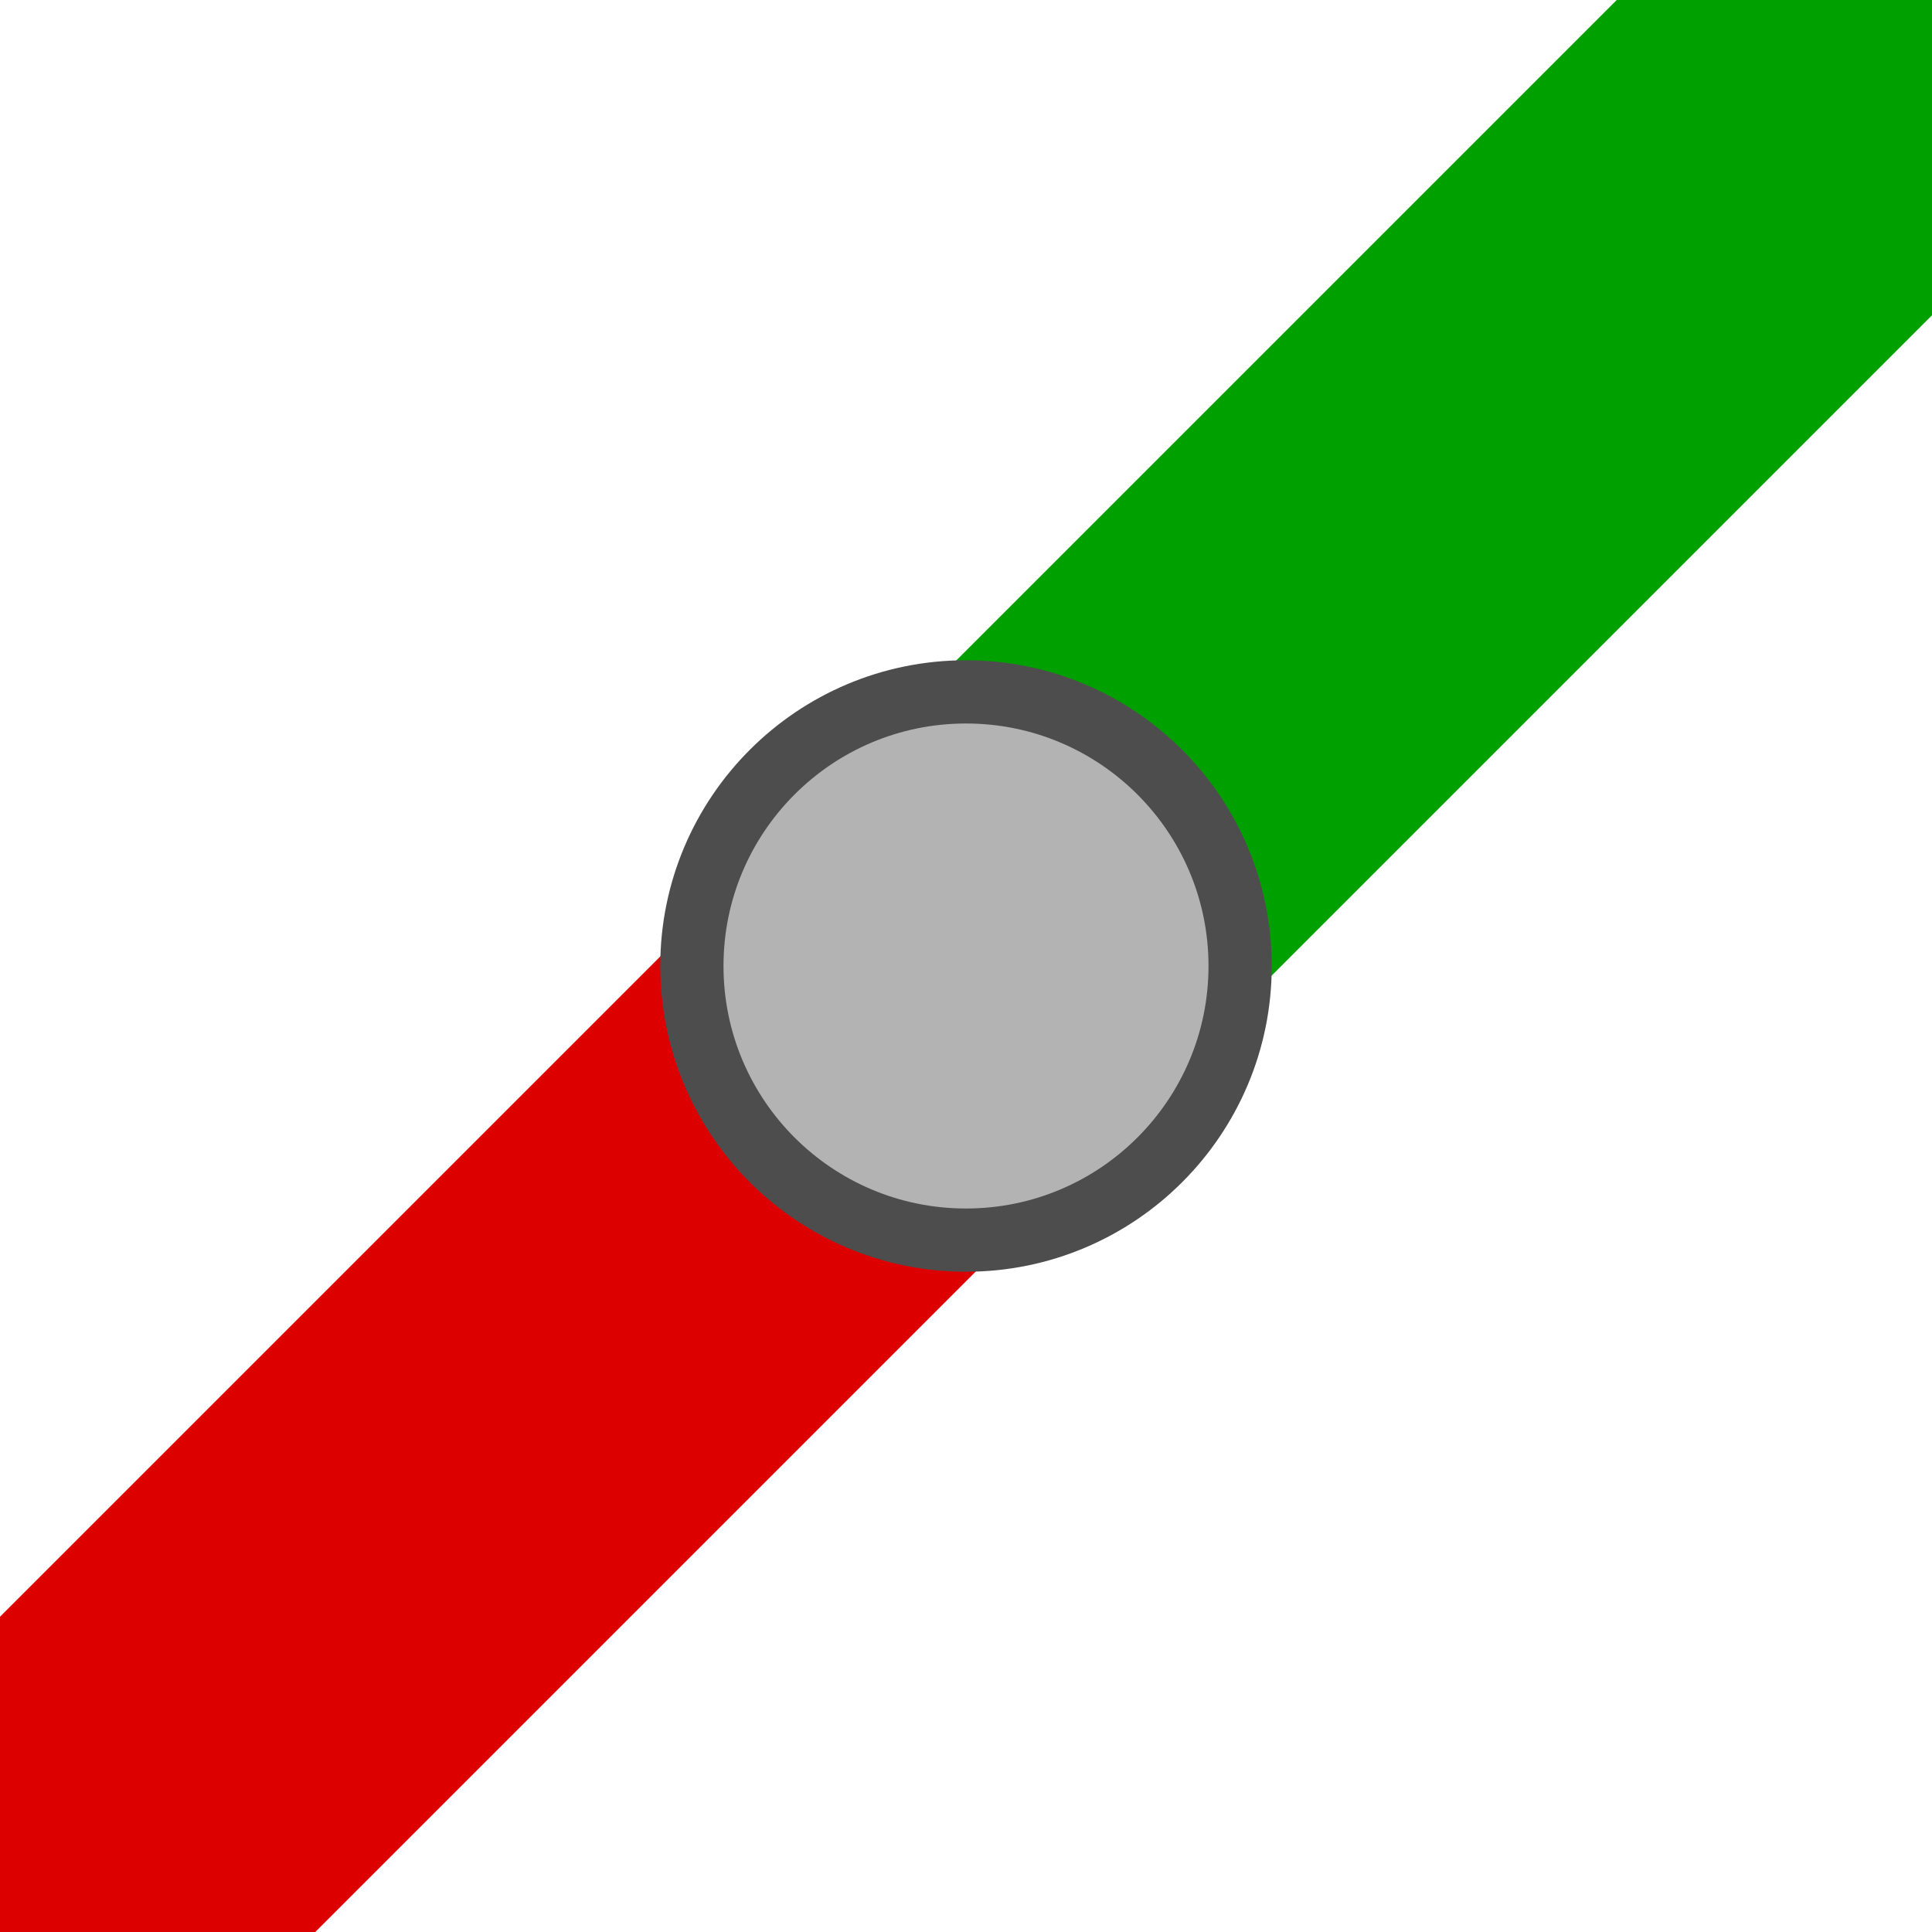
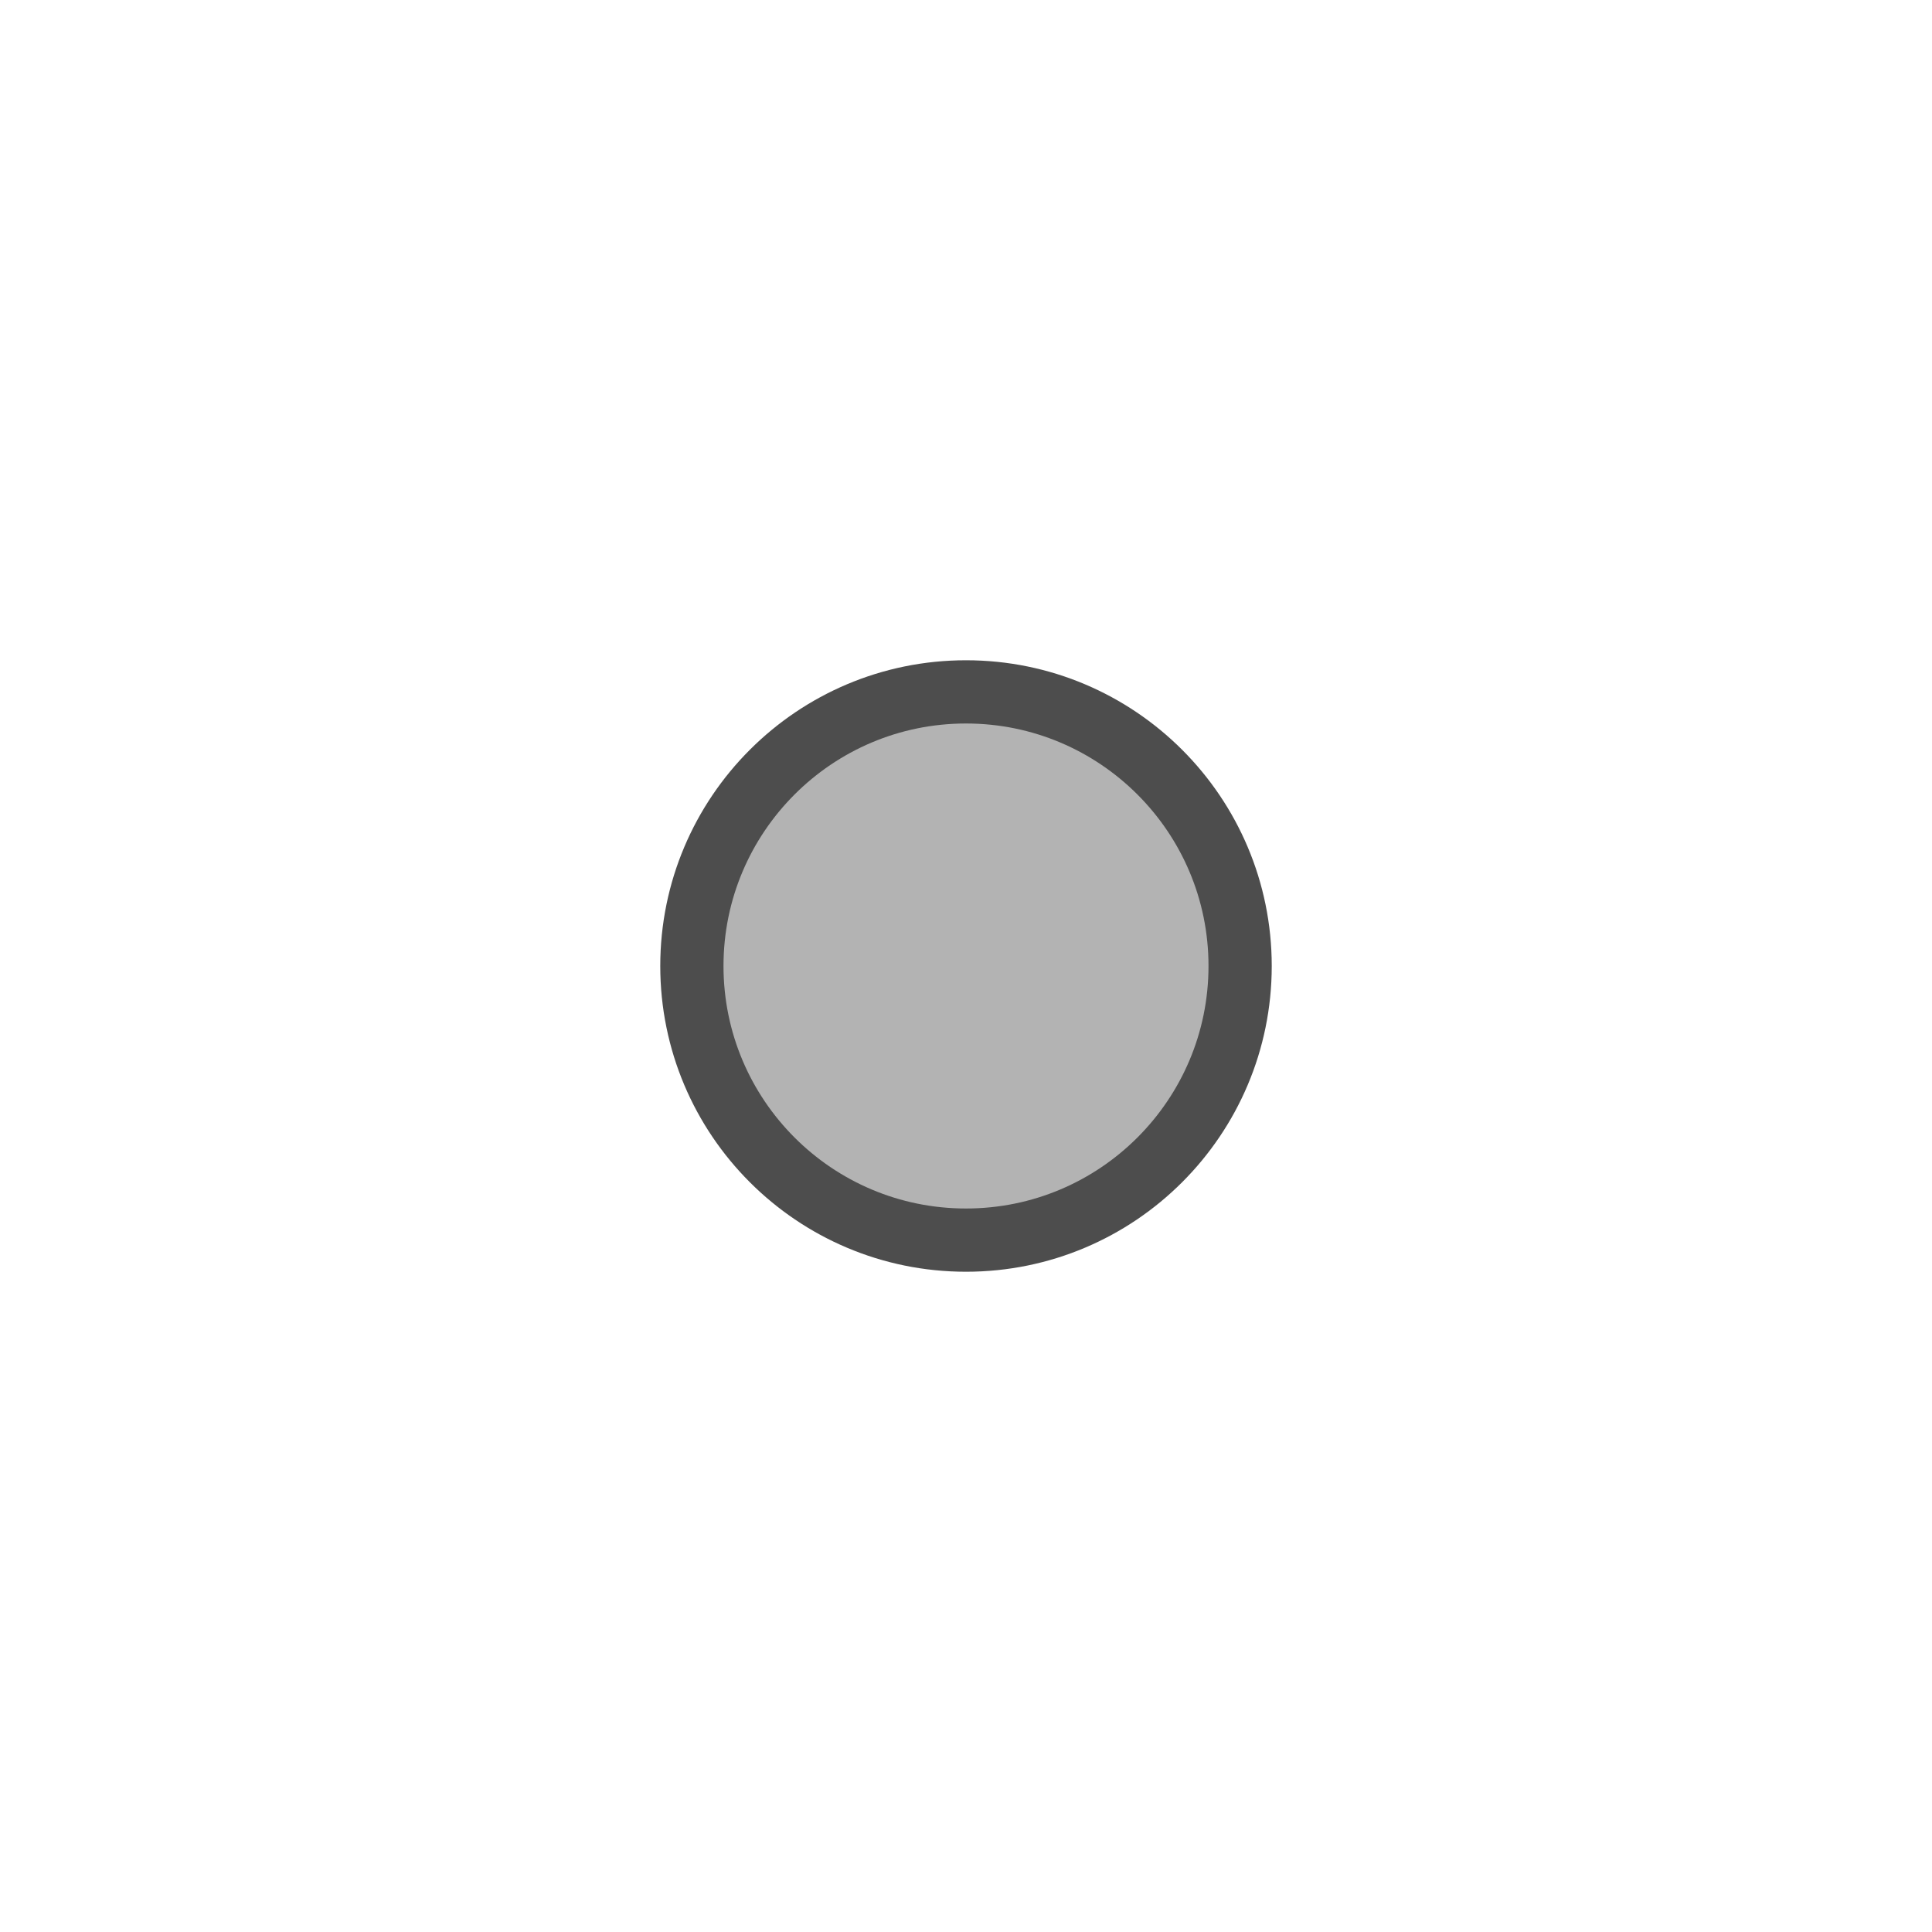
<svg xmlns="http://www.w3.org/2000/svg" xmlns:ns1="http://www.inkscape.org/namespaces/inkscape" xmlns:ns2="http://sodipodi.sourceforge.net/DTD/sodipodi-0.dtd" height="26" width="26" version="1.1" id="svg2" ns1:version="0.48.4 r9939" ns2:docname="via.svg">
  <ns2:namedview pagecolor="#ffffff" bordercolor="#666666" borderopacity="1" objecttolerance="10" gridtolerance="10" guidetolerance="10" ns1:pageopacity="0" ns1:pageshadow="2" ns1:window-width="1366" ns1:window-height="744" id="namedview38" showgrid="true" ns1:snap-to-guides="false" ns1:snap-grids="true" ns1:zoom="11.480769" ns1:cx="-1.1452243" ns1:cy="12.590695" ns1:window-x="0" ns1:window-y="24" ns1:window-maximized="1" ns1:current-layer="svg2" ns1:snap-nodes="true">
    <ns1:grid type="xygrid" id="grid3017" empspacing="2" visible="true" enabled="true" snapvisiblegridlinesonly="true" spacingx="0.5px" spacingy="0.5px" />
  </ns2:namedview>
  <defs id="defs4">
    <filter id="c" height="1.365" width="1.21" color-interpolation-filters="sRGB" y="-0.183" x="-0.105">
      <feGaussianBlur stdDeviation="1.598" id="feGaussianBlur7" />
    </filter>
    <filter id="d" height="1.47" width="1.481" color-interpolation-filters="sRGB" y="-0.235" x="-0.24">
      <feGaussianBlur stdDeviation="1.598" id="feGaussianBlur10" />
    </filter>
  </defs>
-   <path ns1:connector-curvature="0" id="path3951" d="M 0,26 13,13" style="fill:none;stroke:#dc0000;stroke-width:6;stroke-linecap:round;stroke-linejoin:miter;stroke-miterlimit:4;stroke-opacity:1;stroke-dasharray:none" ns2:nodetypes="cc" />
-   <path style="fill:none;stroke:#00a000;stroke-width:6;stroke-linecap:round;stroke-linejoin:miter;stroke-miterlimit:4;stroke-opacity:1;stroke-dasharray:none" d="M 13,13 26,0" id="path3949" ns1:connector-curvature="0" ns2:nodetypes="cc" />
  <path style="fill:#b3b3b3;fill-opacity:1;stroke:#4d4d4d;stroke-width:0.851;stroke-linecap:round;stroke-linejoin:round;stroke-miterlimit:4;stroke-opacity:1;stroke-dasharray:none" d="m 9.311,13 0,0 0,0 c 0,2.037 1.651,3.689 3.689,3.689 1.019,0 1.941,-0.413 2.608,-1.08 C 16.276,14.941 16.689,14.019 16.689,13 16.689,10.963 15.037,9.311 13,9.311 c -1.019,0 -1.941,0.413 -2.608,1.08 C 9.724,11.059 9.311,11.981 9.311,13 z" id="path4034" ns1:connector-curvature="0" ns2:nodetypes="cccscsscc" />
</svg>